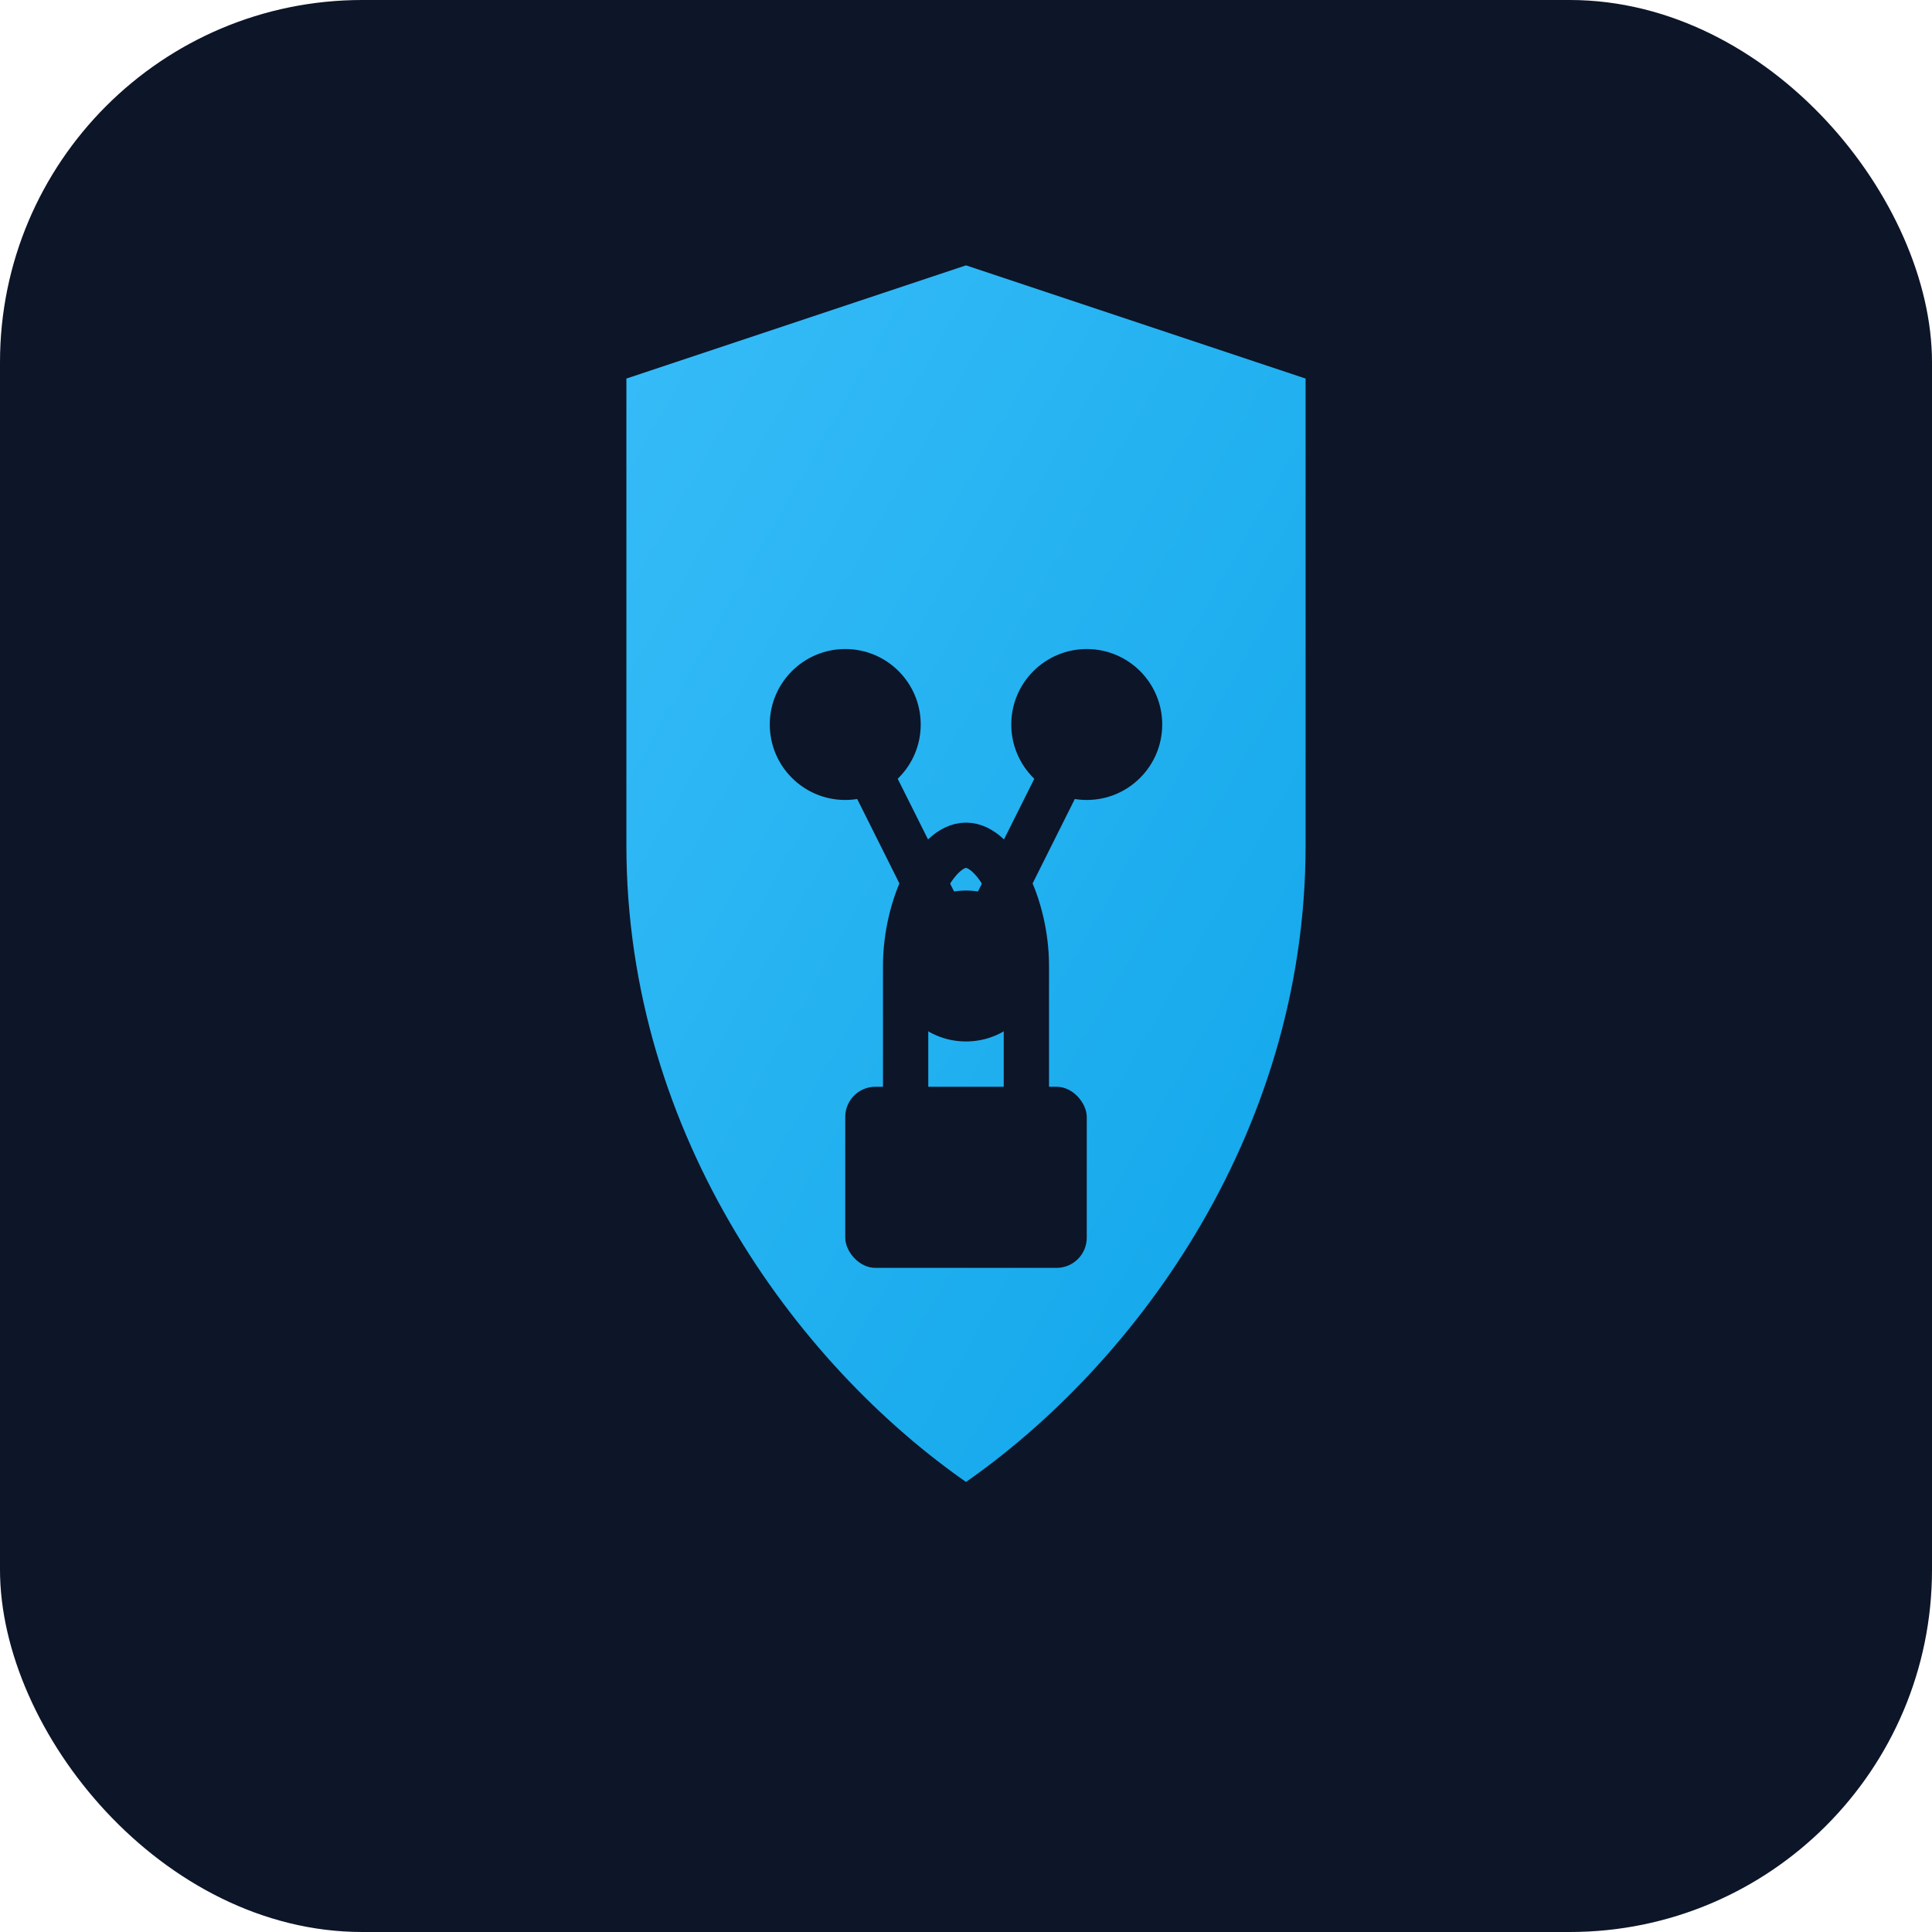
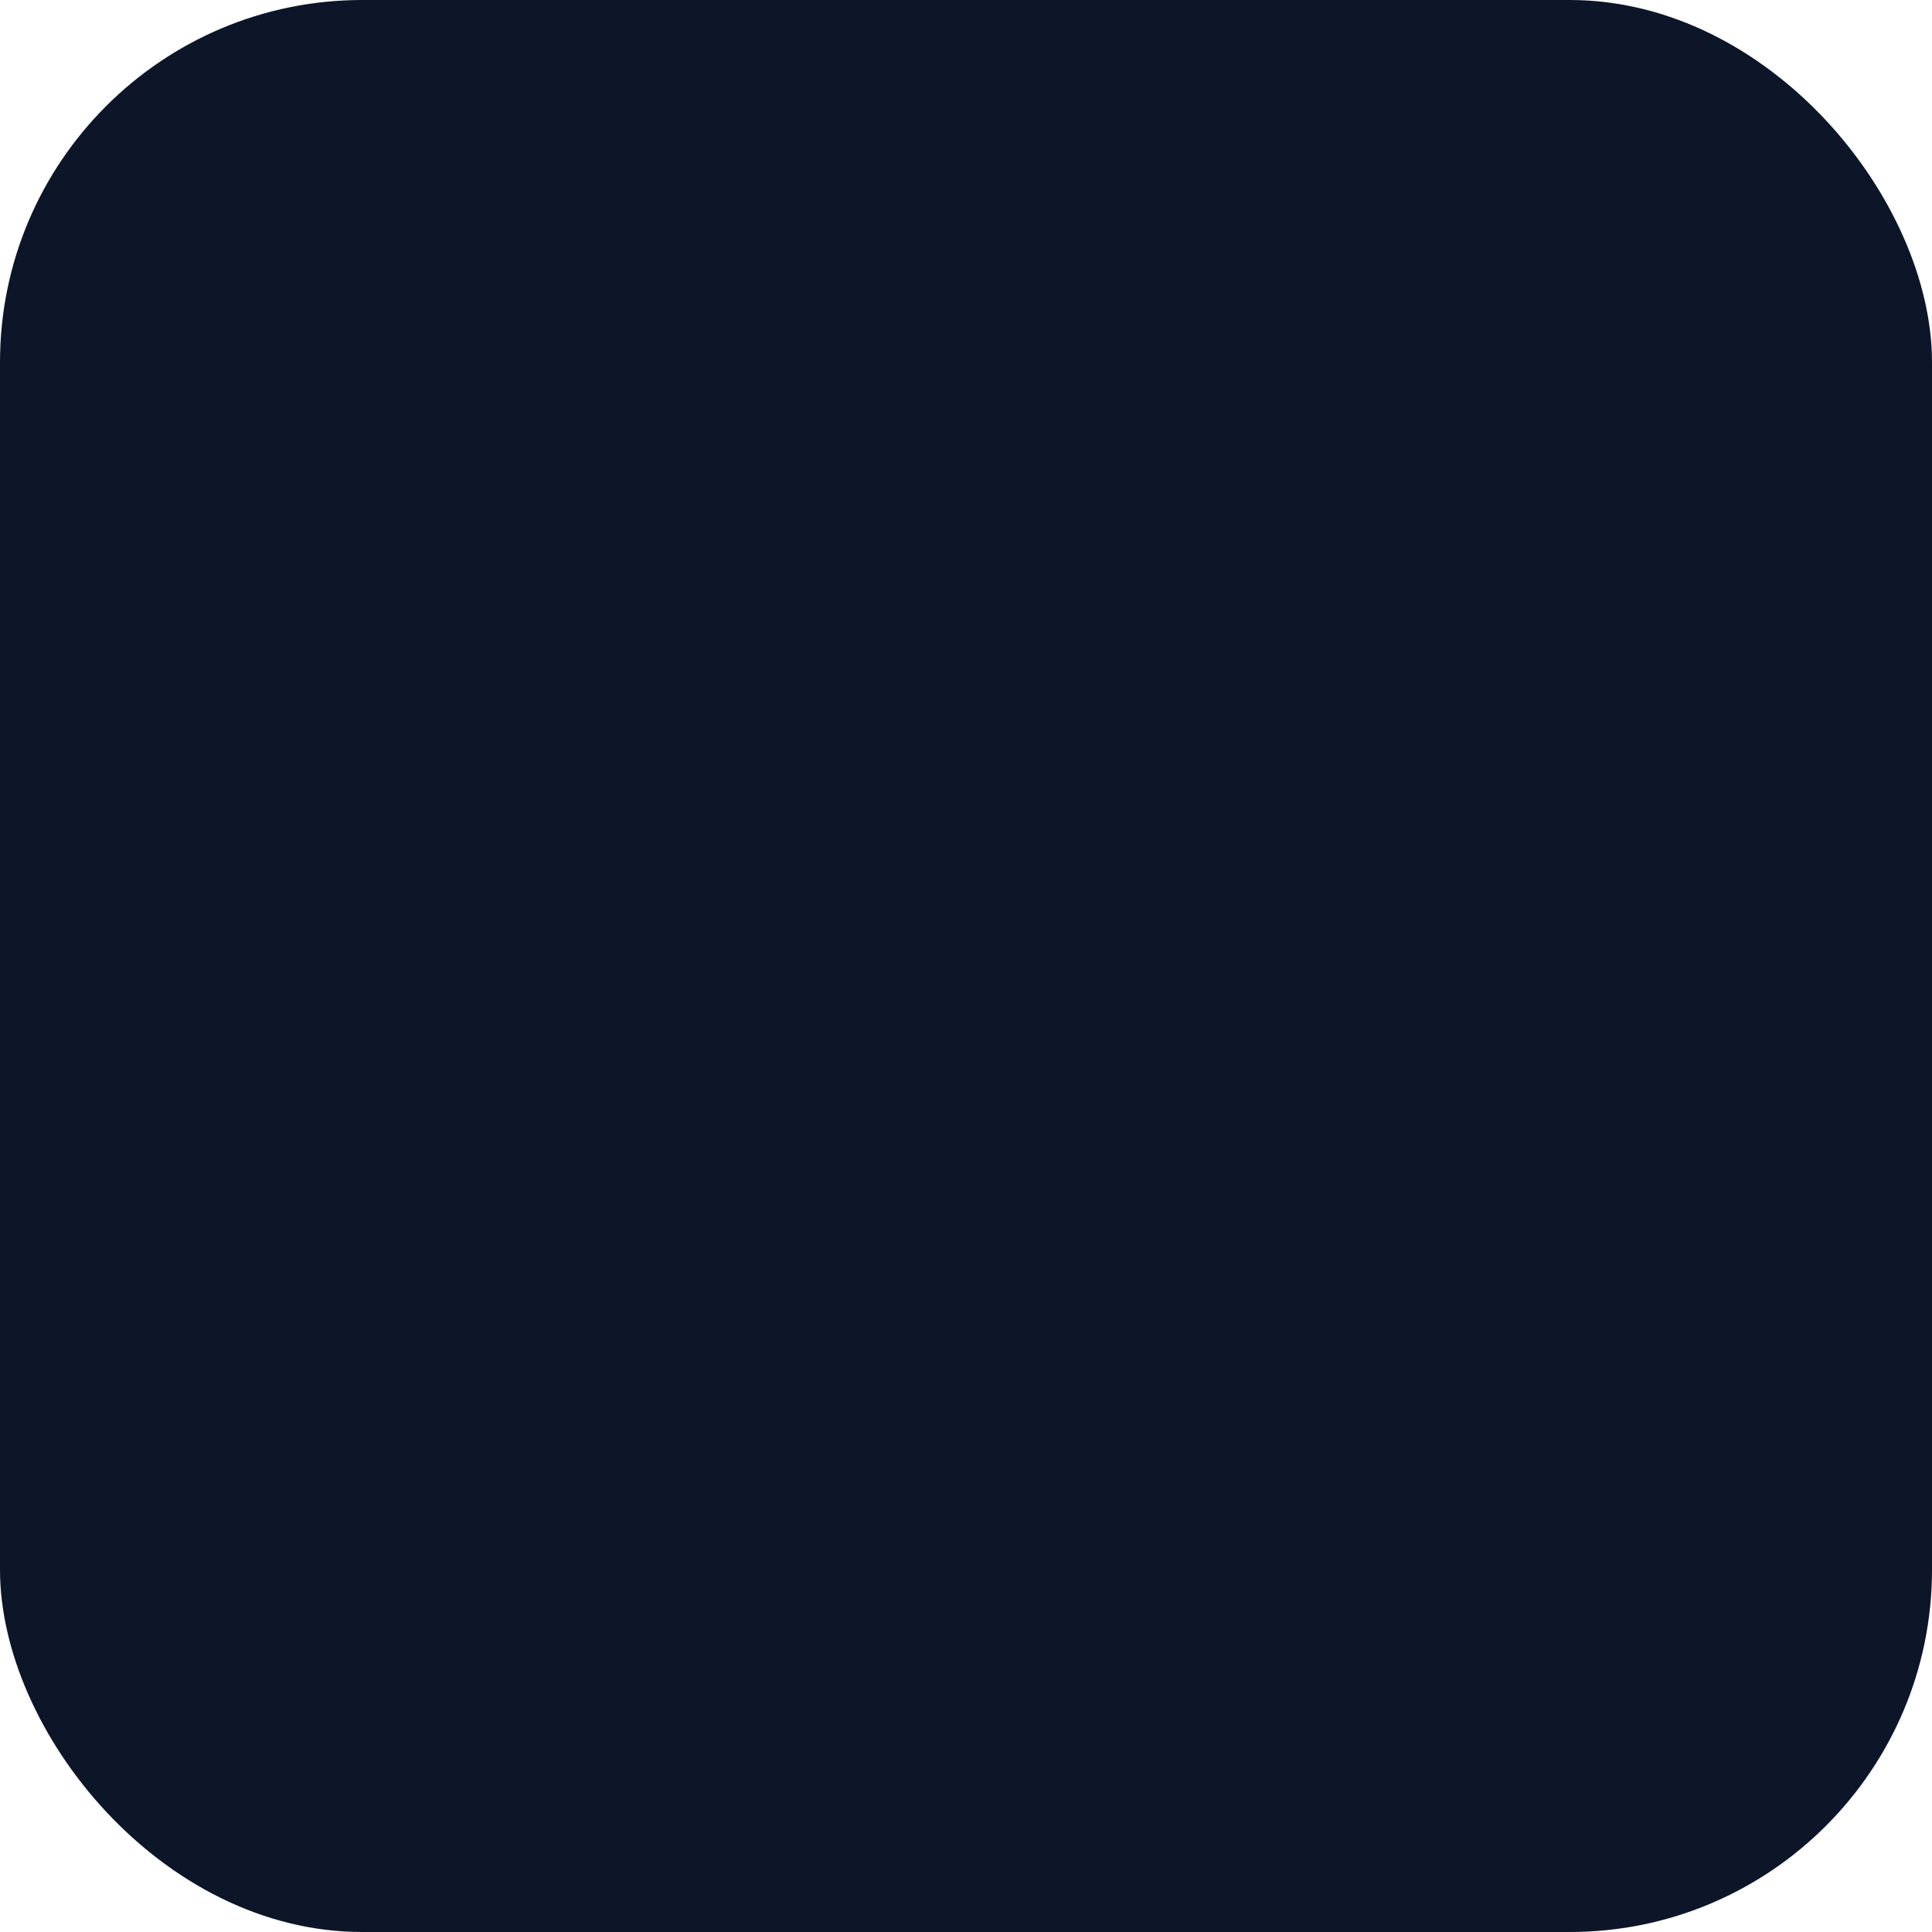
<svg xmlns="http://www.w3.org/2000/svg" viewBox="0 0 64 64">
  <defs>
    <linearGradient id="grad" x1="0%" y1="0%" x2="100%" y2="100%">
      <stop offset="0%" style="stop-color:#38bdf8;stop-opacity:1" />
      <stop offset="100%" style="stop-color:#0ea5e9;stop-opacity:1" />
    </linearGradient>
  </defs>
  <rect width="64" height="64" rx="12" fill="#0d1528" />
-   <path d="M32 8 L20 12 L20 28 C20 38 26 46 32 50 C38 46 44 38 44 28 L44 12 Z" fill="url(#grad)" stroke="#0d1528" stroke-width="1.5" />
  <circle cx="28" cy="24" r="2.5" fill="#0d1528" />
  <circle cx="36" cy="24" r="2.5" fill="#0d1528" />
  <circle cx="32" cy="32" r="2.5" fill="#0d1528" />
-   <line x1="28" y1="24" x2="32" y2="32" stroke="#0d1528" stroke-width="1.5" stroke-linecap="round" />
-   <line x1="36" y1="24" x2="32" y2="32" stroke="#0d1528" stroke-width="1.5" stroke-linecap="round" />
  <rect x="28" y="36" width="8" height="6" rx="1" fill="#0d1528" />
-   <path d="M30 36 L30 32 C30 30 31 28 32 28 C33 28 34 30 34 32 L34 36" stroke="#0d1528" stroke-width="1.5" fill="none" stroke-linecap="round" />
</svg>